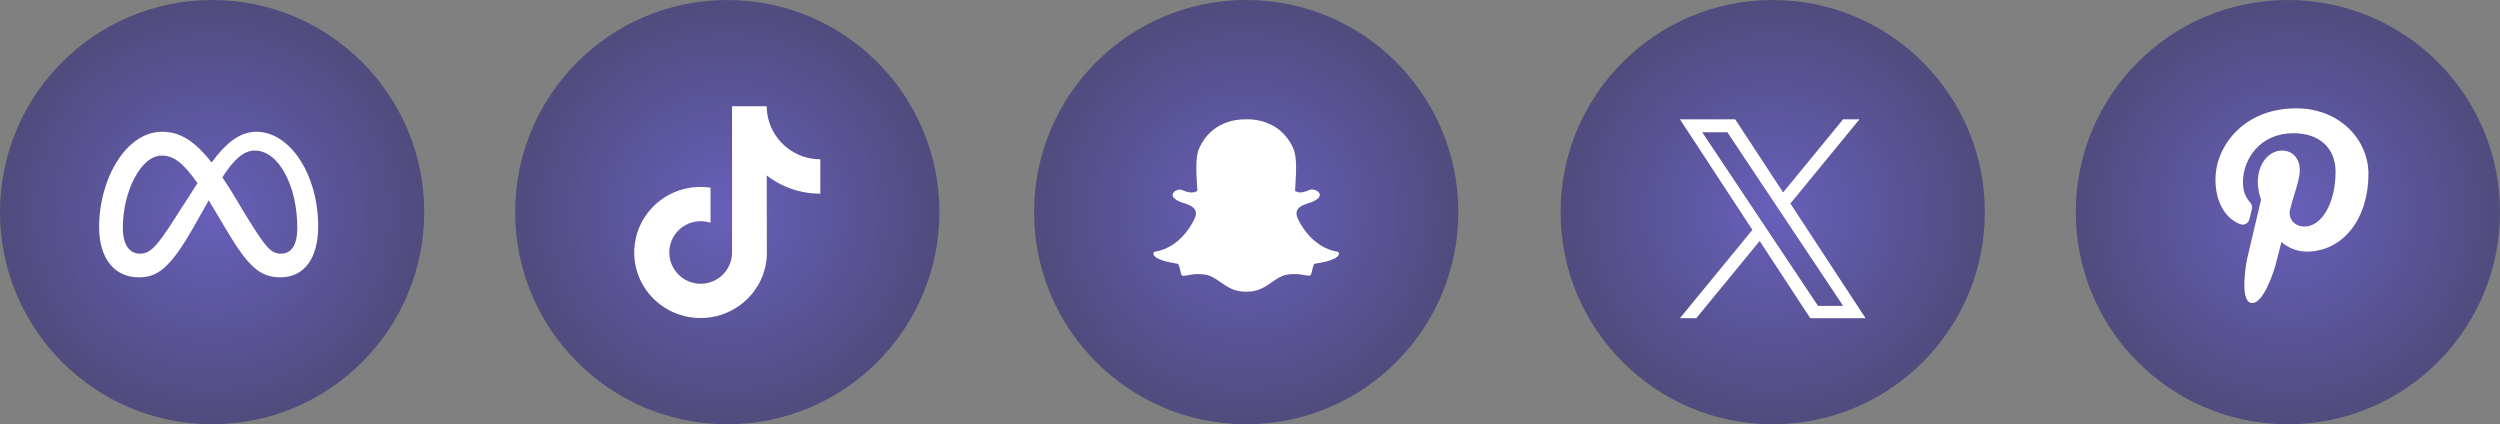
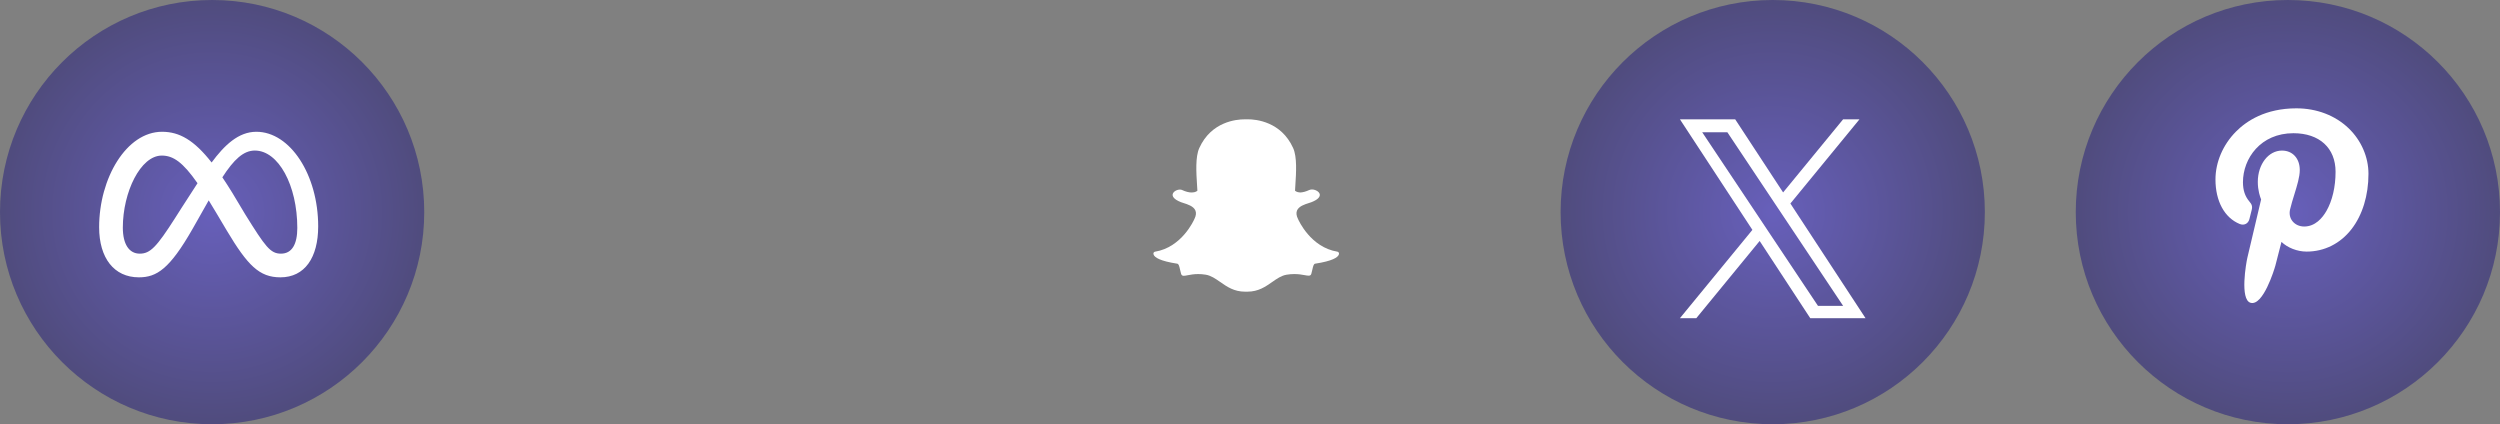
<svg xmlns="http://www.w3.org/2000/svg" width="165" height="28" viewBox="0 0 165 28" fill="none">
  <rect x="0" y="0" width="165" height="28" fill="#808080" stroke="none" />
  <circle cx="14" cy="14" r="14" fill="url(#paint0_radial_127_606)" fill-opacity="0.6" />
  <path d="M16.918 8.697C15.733 8.697 14.806 9.59 13.967 10.724C12.815 9.257 11.851 8.697 10.697 8.697C8.345 8.697 6.543 11.758 6.543 14.998C6.543 17.025 7.524 18.304 9.167 18.304C10.349 18.304 11.199 17.747 12.711 15.104C12.711 15.104 13.341 13.991 13.775 13.225C13.927 13.47 14.086 13.734 14.255 14.017L14.964 15.21C16.345 17.521 17.114 18.304 18.508 18.304C20.109 18.304 21 17.008 21 14.938C21 11.546 19.157 8.697 16.918 8.697ZM11.558 14.389C10.333 16.31 9.909 16.741 9.226 16.741C8.524 16.741 8.107 16.124 8.107 15.024C8.107 12.672 9.279 10.268 10.677 10.268C11.434 10.268 12.067 10.705 13.036 12.092C12.116 13.503 11.558 14.389 11.558 14.389ZM16.184 14.147L15.337 12.733C15.107 12.36 14.887 12.017 14.675 11.703C15.439 10.524 16.07 9.936 16.819 9.936C18.376 9.936 19.622 12.229 19.622 15.044C19.622 16.118 19.27 16.741 18.542 16.741C17.843 16.741 17.51 16.279 16.184 14.147Z" fill="white" />
-   <circle cx="48" cy="14" r="14" fill="url(#paint1_radial_127_606)" fill-opacity="0.6" />
  <g clip-path="url(#clip0_127_606)">
    <path d="M54.134 10.512C53.335 10.512 52.598 10.247 52.006 9.801C51.327 9.289 50.839 8.538 50.667 7.672C50.624 7.459 50.601 7.238 50.599 7.012H48.316V13.248L48.314 16.664C48.314 17.578 47.719 18.352 46.895 18.624C46.655 18.703 46.397 18.741 46.128 18.726C45.785 18.707 45.463 18.604 45.183 18.436C44.588 18.08 44.184 17.434 44.173 16.695C44.156 15.541 45.089 14.599 46.243 14.599C46.471 14.599 46.69 14.636 46.895 14.704V12.999V12.387C46.679 12.355 46.459 12.338 46.236 12.338C44.974 12.338 43.792 12.863 42.948 13.809C42.31 14.524 41.927 15.435 41.868 16.392C41.79 17.648 42.25 18.842 43.141 19.723C43.272 19.852 43.41 19.972 43.554 20.083C44.318 20.671 45.252 20.99 46.236 20.99C46.459 20.99 46.679 20.974 46.895 20.942C47.814 20.805 48.662 20.385 49.331 19.723C50.154 18.91 50.608 17.831 50.613 16.682L50.602 11.581C50.994 11.884 51.423 12.134 51.883 12.328C52.6 12.631 53.359 12.784 54.141 12.783V11.126V10.511C54.141 10.512 54.135 10.512 54.134 10.512Z" fill="white" />
  </g>
-   <circle cx="82.25" cy="14" r="14" fill="url(#paint2_radial_127_606)" fill-opacity="0.6" />
  <path d="M82.327 19.25C82.296 19.25 82.193 19.25 82.172 19.25C81.447 19.25 80.981 18.924 80.531 18.609C80.219 18.392 79.926 18.187 79.58 18.13C79.411 18.102 79.243 18.088 79.081 18.088C78.789 18.088 78.558 18.133 78.39 18.165C78.287 18.185 78.199 18.202 78.132 18.202C78.062 18.202 77.986 18.187 77.953 18.076C77.924 17.979 77.904 17.885 77.883 17.794C77.832 17.561 77.795 17.418 77.697 17.403C76.546 17.227 76.216 16.987 76.143 16.817C76.132 16.793 76.126 16.768 76.125 16.744C76.121 16.679 76.168 16.621 76.234 16.611C78.003 16.322 78.796 14.533 78.829 14.457C78.83 14.455 78.831 14.453 78.832 14.451C78.941 14.234 78.962 14.046 78.895 13.891C78.774 13.608 78.378 13.484 78.116 13.401C78.052 13.381 77.991 13.362 77.943 13.343C77.42 13.139 77.376 12.929 77.397 12.822C77.432 12.639 77.678 12.512 77.877 12.512C77.932 12.512 77.98 12.522 78.02 12.541C78.256 12.65 78.468 12.705 78.651 12.705C78.904 12.705 79.014 12.6 79.028 12.586C79.021 12.468 79.013 12.344 79.005 12.216C78.953 11.389 78.887 10.36 79.152 9.773C79.945 8.014 81.627 7.877 82.124 7.877C82.136 7.877 82.342 7.875 82.342 7.875H82.371C82.869 7.875 84.554 8.012 85.348 9.772C85.613 10.36 85.547 11.389 85.494 12.216L85.492 12.252C85.485 12.367 85.478 12.479 85.472 12.586C85.485 12.599 85.586 12.695 85.815 12.704H85.815C85.99 12.698 86.19 12.642 86.41 12.541C86.474 12.511 86.546 12.505 86.594 12.505C86.669 12.505 86.744 12.519 86.807 12.545L86.81 12.546C86.988 12.609 87.105 12.732 87.107 12.861C87.109 12.982 87.016 13.164 86.557 13.343C86.509 13.362 86.448 13.381 86.384 13.401C86.121 13.484 85.726 13.608 85.604 13.891C85.538 14.046 85.559 14.234 85.668 14.451C85.668 14.453 85.67 14.455 85.671 14.457C85.703 14.533 86.496 16.322 88.266 16.61C88.332 16.621 88.378 16.679 88.375 16.744C88.373 16.769 88.367 16.793 88.357 16.817C88.284 16.986 87.954 17.226 86.803 17.402C86.709 17.416 86.672 17.538 86.616 17.792C86.596 17.884 86.575 17.975 86.547 18.071C86.522 18.154 86.47 18.193 86.382 18.193H86.368C86.307 18.193 86.22 18.182 86.11 18.16C85.915 18.123 85.697 18.088 85.419 18.088C85.256 18.088 85.088 18.102 84.919 18.13C84.574 18.186 84.281 18.391 83.97 18.608C83.519 18.924 83.053 19.25 82.327 19.25Z" fill="white" />
  <circle cx="117" cy="14" r="14" fill="url(#paint3_radial_127_606)" fill-opacity="0.6" />
  <path d="M118.165 13.432L122.726 7.875H121.645L117.685 12.7L114.523 7.875H110.875L115.658 15.172L110.875 21H111.956L116.137 15.904L119.477 21H123.125L118.165 13.432H118.165ZM116.685 15.236L116.201 14.51L112.345 8.728H114.005L117.116 13.394L117.601 14.121L121.646 20.186H119.986L116.685 15.237V15.236Z" fill="white" />
  <circle cx="151" cy="14" r="14" fill="url(#paint4_radial_127_606)" fill-opacity="0.6" />
  <g clip-path="url(#clip1_127_606)">
    <path d="M155.01 8.467C154.125 7.618 152.901 7.15 151.563 7.15C149.519 7.15 148.262 7.988 147.568 8.691C146.712 9.557 146.221 10.707 146.221 11.846C146.221 13.277 146.819 14.374 147.821 14.783C147.888 14.81 147.956 14.824 148.022 14.824C148.233 14.824 148.401 14.686 148.459 14.464C148.493 14.337 148.571 14.023 148.605 13.886C148.678 13.617 148.619 13.488 148.46 13.3C148.17 12.958 148.035 12.552 148.035 12.024C148.035 10.457 149.202 8.792 151.365 8.792C153.081 8.792 154.147 9.767 154.147 11.337C154.147 12.328 153.934 13.246 153.546 13.921C153.277 14.39 152.803 14.95 152.076 14.95C151.762 14.95 151.479 14.821 151.301 14.595C151.133 14.383 151.077 14.108 151.145 13.821C151.221 13.497 151.326 13.159 151.427 12.833C151.611 12.236 151.785 11.673 151.785 11.224C151.785 10.455 151.312 9.938 150.609 9.938C149.715 9.938 149.015 10.846 149.015 12.005C149.015 12.573 149.166 12.999 149.234 13.162C149.122 13.639 148.453 16.475 148.326 17.01C148.252 17.322 147.81 19.788 148.542 19.985C149.364 20.206 150.099 17.804 150.174 17.533C150.235 17.312 150.447 16.477 150.577 15.964C150.974 16.347 151.613 16.605 152.235 16.605C153.407 16.605 154.461 16.078 155.203 15.12C155.923 14.191 156.319 12.896 156.319 11.474C156.319 10.362 155.842 9.266 155.01 8.467Z" fill="white" />
  </g>
  <defs>
    <radialGradient id="paint0_radial_127_606" cx="0" cy="0" r="1" gradientUnits="userSpaceOnUse" gradientTransform="translate(14 14) rotate(90) scale(14)">
      <stop stop-color="#574AE2" />
      <stop offset="1" stop-color="#30297C" />
    </radialGradient>
    <radialGradient id="paint1_radial_127_606" cx="0" cy="0" r="1" gradientUnits="userSpaceOnUse" gradientTransform="translate(48 14) rotate(90) scale(14)">
      <stop stop-color="#574AE2" />
      <stop offset="1" stop-color="#30297C" />
    </radialGradient>
    <radialGradient id="paint2_radial_127_606" cx="0" cy="0" r="1" gradientUnits="userSpaceOnUse" gradientTransform="translate(82.25 14) rotate(90) scale(14)">
      <stop stop-color="#574AE2" />
      <stop offset="1" stop-color="#30297C" />
    </radialGradient>
    <radialGradient id="paint3_radial_127_606" cx="0" cy="0" r="1" gradientUnits="userSpaceOnUse" gradientTransform="translate(117 14) rotate(90) scale(14)">
      <stop stop-color="#574AE2" />
      <stop offset="1" stop-color="#30297C" />
    </radialGradient>
    <radialGradient id="paint4_radial_127_606" cx="0" cy="0" r="1" gradientUnits="userSpaceOnUse" gradientTransform="translate(151 14) rotate(90) scale(14)">
      <stop stop-color="#574AE2" />
      <stop offset="1" stop-color="#30297C" />
    </radialGradient>
    <clipPath id="clip0_127_606">
-       <rect width="14" height="14" fill="white" transform="translate(41 7)" />
-     </clipPath>
+       </clipPath>
    <clipPath id="clip1_127_606">
      <rect width="12.849" height="12.849" fill="white" transform="translate(144.846 7.15)" />
    </clipPath>
  </defs>
</svg>